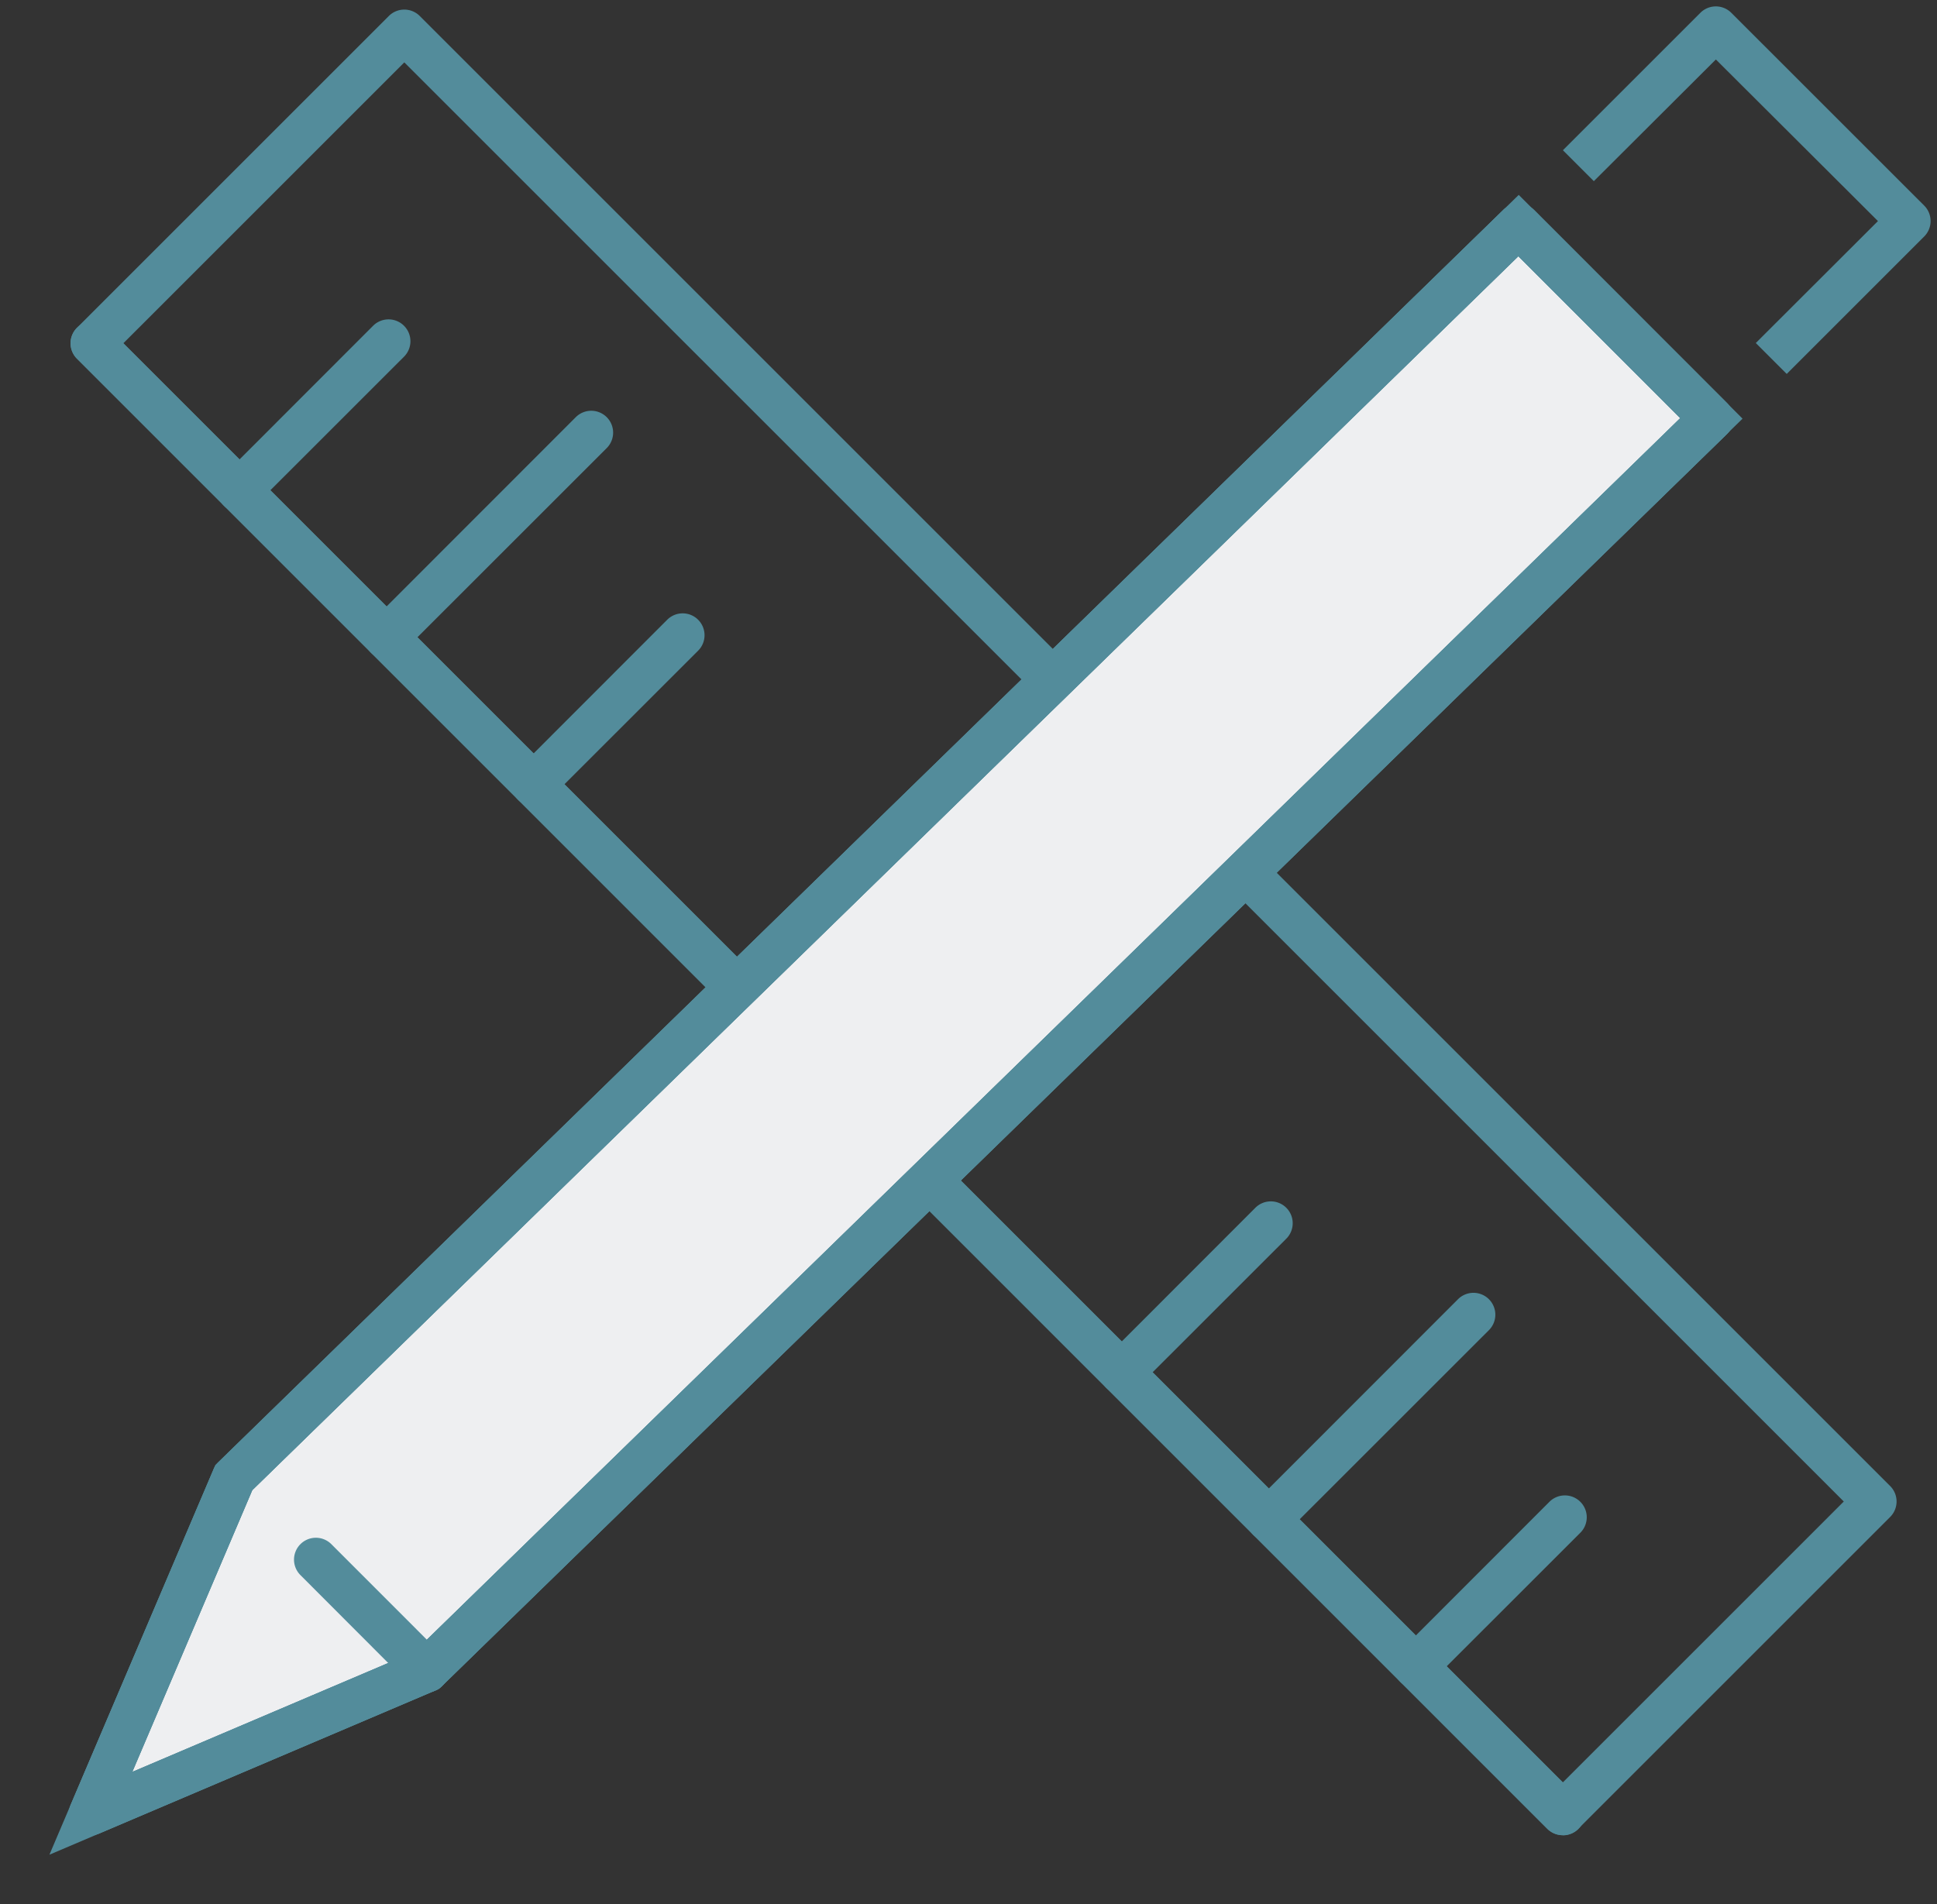
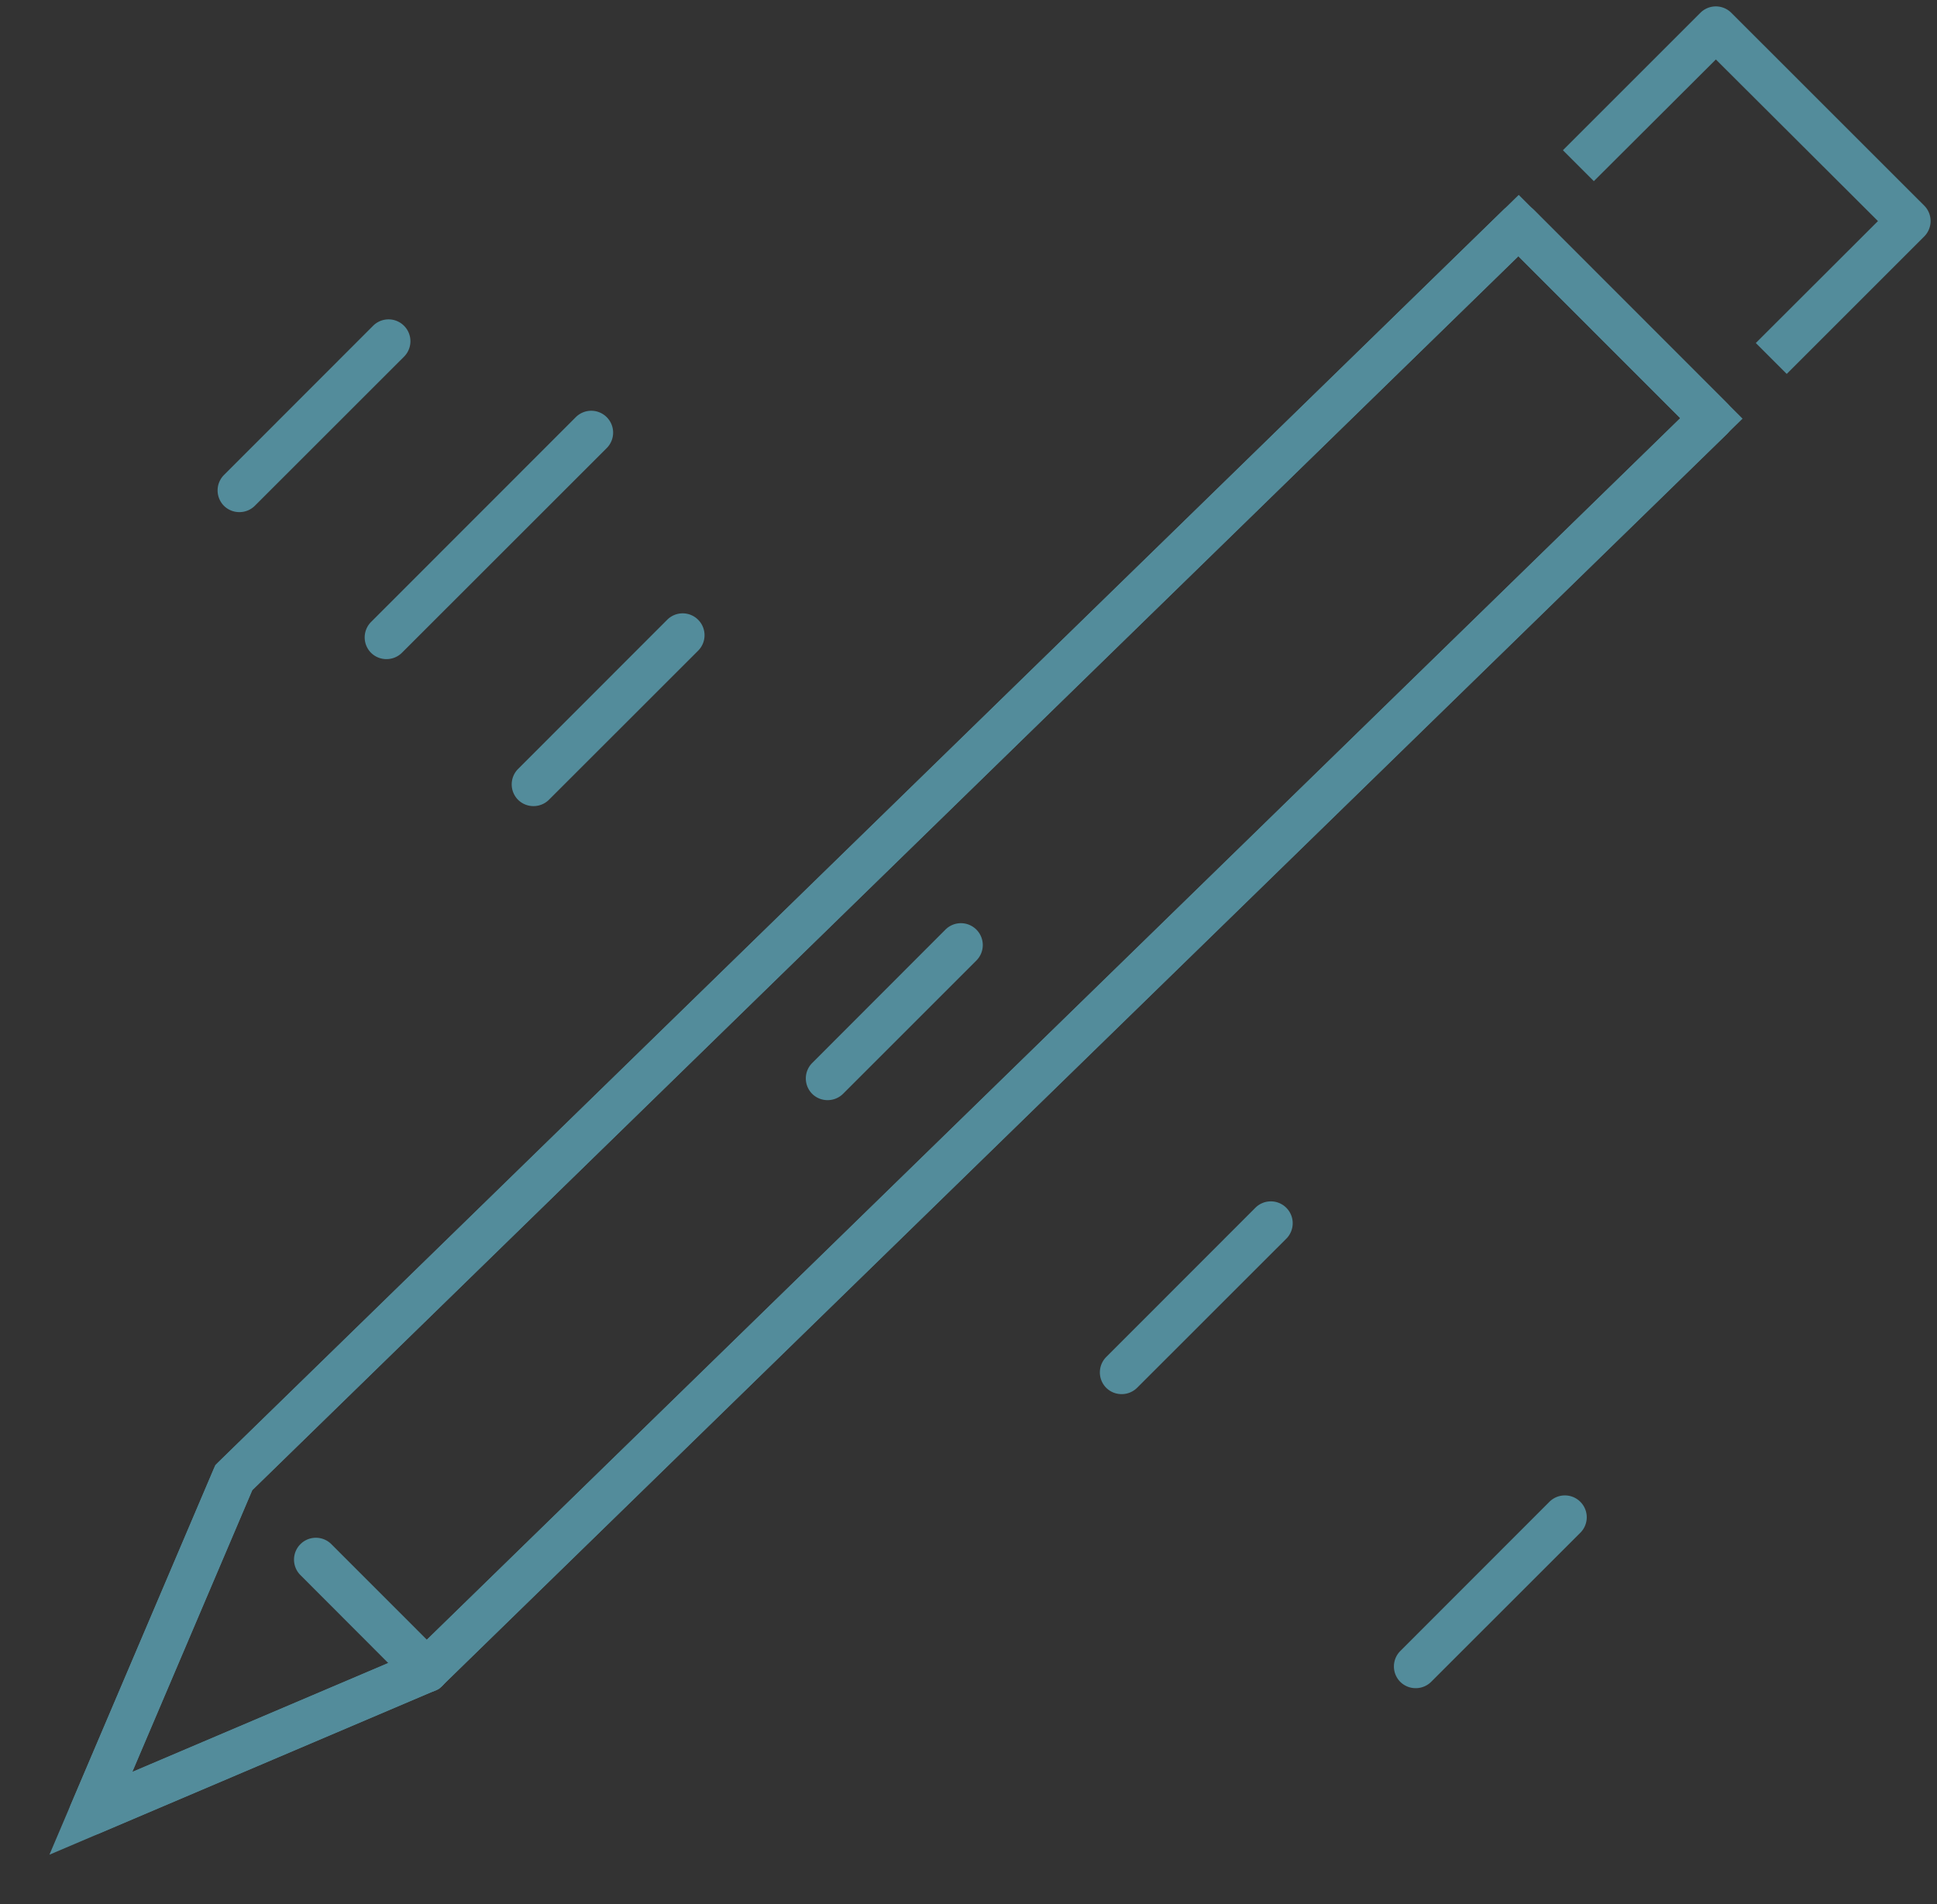
<svg xmlns="http://www.w3.org/2000/svg" width="31" height="30.481" viewBox="0 0 31 30.481">
  <rect x="0" y="0" width="31" height="30.481" fill="#333333" stroke="none" />
  <defs>
    <clipPath id="a">
-       <rect width="31" height="30.481" fill="none" stroke="#74105f" stroke-width="0.7" />
-     </clipPath>
+       </clipPath>
  </defs>
  <g transform="translate(0 0)">
-     <path d="M0,3.626a.349.349,0,0,1-.247-.1.35.35,0,0,1,0-.495L3.029-.247a.35.35,0,0,1,.495,0,.35.35,0,0,1,0,.495L.247,3.524A.349.349,0,0,1,0,3.626Z" transform="translate(20.305 21.045)" fill="#538c9b" />
    <path d="M0,3.626a.349.349,0,0,1-.247-.1.35.35,0,0,1,0-.495L3.029-.247a.35.35,0,0,1,.495,0,.35.35,0,0,1,0,.495L.247,3.524A.349.349,0,0,1,0,3.626Z" transform="translate(6.186 6.925)" fill="#538c9b" />
    <path d="M0,2.736a.349.349,0,0,1-.247-.1.35.35,0,0,1,0-.495L2.139-.247a.35.35,0,0,1,.495,0,.35.35,0,0,1,0,.495L.247,2.634A.349.349,0,0,1,0,2.736Z" transform="translate(22.658 24.288)" fill="#538c9b" />
    <path d="M0,2.736a.349.349,0,0,1-.247-.1.35.35,0,0,1,0-.495L2.139-.247a.35.35,0,0,1,.495,0,.35.35,0,0,1,0,.495L.247,2.634A.349.349,0,0,1,0,2.736Z" transform="translate(17.952 19.581)" fill="#538c9b" />
    <path d="M0,2.483a.349.349,0,0,1-.247-.1.35.35,0,0,1,0-.495L1.885-.247a.35.35,0,0,1,.495,0,.35.35,0,0,1,0,.495L.248,2.38A.349.349,0,0,1,0,2.483Z" transform="translate(13.246 15.128)" fill="#538c9b" />
    <path d="M0,2.736a.349.349,0,0,1-.247-.1.35.35,0,0,1,0-.495L2.139-.247a.35.35,0,0,1,.495,0,.35.35,0,0,1,0,.495L.247,2.634A.349.349,0,0,1,0,2.736Z" transform="translate(8.539 10.168)" fill="#538c9b" />
    <path d="M0,2.736a.349.349,0,0,1-.247-.1.35.35,0,0,1,0-.495L2.139-.247a.35.35,0,0,1,.495,0,.35.35,0,0,1,0,.495L.247,2.634A.349.349,0,0,1,0,2.736Z" transform="translate(3.832 5.462)" fill="#538c9b" />
    <g transform="translate(0 0)">
      <g clip-path="url(#a)">
-         <path d="M23.533,23.883a.349.349,0,0,1-.247-.1L-.247.247a.35.35,0,0,1,0-.495.35.35,0,0,1,.495,0L23.78,23.285a.35.35,0,0,1-.247.6Z" transform="translate(1.479 5.495)" fill="#538c9b" />
        <path d="M0-.35H7.059a.35.35,0,0,1,.35.35V33.28a.35.35,0,0,1-.35.35H0a.35.35,0,0,1-.35-.35V0A.35.35,0,0,1,0-.35Zm6.709.7H.35V32.93H6.709Z" transform="translate(1.479 5.495) rotate(-45)" fill="#538c9b" />
      </g>
    </g>
-     <path d="M26.066,7.99,5.5,28.033,3.216,33.407,8.59,31.12,29.153,11.077Z" transform="translate(-1.763 -4.38)" fill="#eeeff1" />
    <path d="M26.069,7.5l3.582,3.582L8.788,31.416,2.554,34.07l2.655-6.238Zm2.585,3.575L26.063,8.482,5.8,28.235l-1.92,4.51,4.514-1.921Z" transform="translate(-1.763 -4.38)" fill="#538c9b" />
    <g transform="translate(0 0)">
-       <path d="M26.066,7.64a.349.349,0,0,1,.247.1L29.4,10.83a.35.35,0,0,1,0,.5L8.835,31.371a.35.35,0,0,1-.107.071L3.354,33.729a.35.35,0,0,1-.459-.459L5.182,27.9a.35.35,0,0,1,.078-.114L25.822,7.74A.349.349,0,0,1,26.066,7.64Zm2.588,3.433L26.063,8.482,5.8,28.235l-1.92,4.51,4.514-1.921Z" transform="translate(-1.763 -4.38)" fill="#538c9b" />
      <path d="M26.066,7.64a.349.349,0,0,1,.247.1L29.4,10.83a.35.35,0,0,1,0,.5L8.835,31.371a.35.35,0,0,1-.107.071L3.354,33.729a.35.35,0,0,1-.459-.459L5.182,27.9a.35.35,0,0,1,.078-.114L25.822,7.74A.349.349,0,0,1,26.066,7.64Zm2.588,3.433L26.063,8.482,5.8,28.235l-1.92,4.51,4.514-1.921Z" transform="translate(-1.763 -4.38)" fill="#538c9b" />
      <path d="M59.24,6.534l-.495-.495L60.7,4.087,58.106,1.5,56.153,3.448l-.495-.495,2.2-2.2a.35.35,0,0,1,.495,0L61.44,3.839a.35.35,0,0,1,0,.495Z" transform="translate(-30.645 -0.548)" fill="#538c9b" />
    </g>
    <path d="M1.773,2.123a.349.349,0,0,1-.247-.1L-.247.247a.35.35,0,0,1,0-.495.35.35,0,0,1,.495,0L2.02,1.525a.35.35,0,0,1-.247.6Z" transform="translate(5.055 24.967)" fill="#538c9b" />
  </g>
</svg>